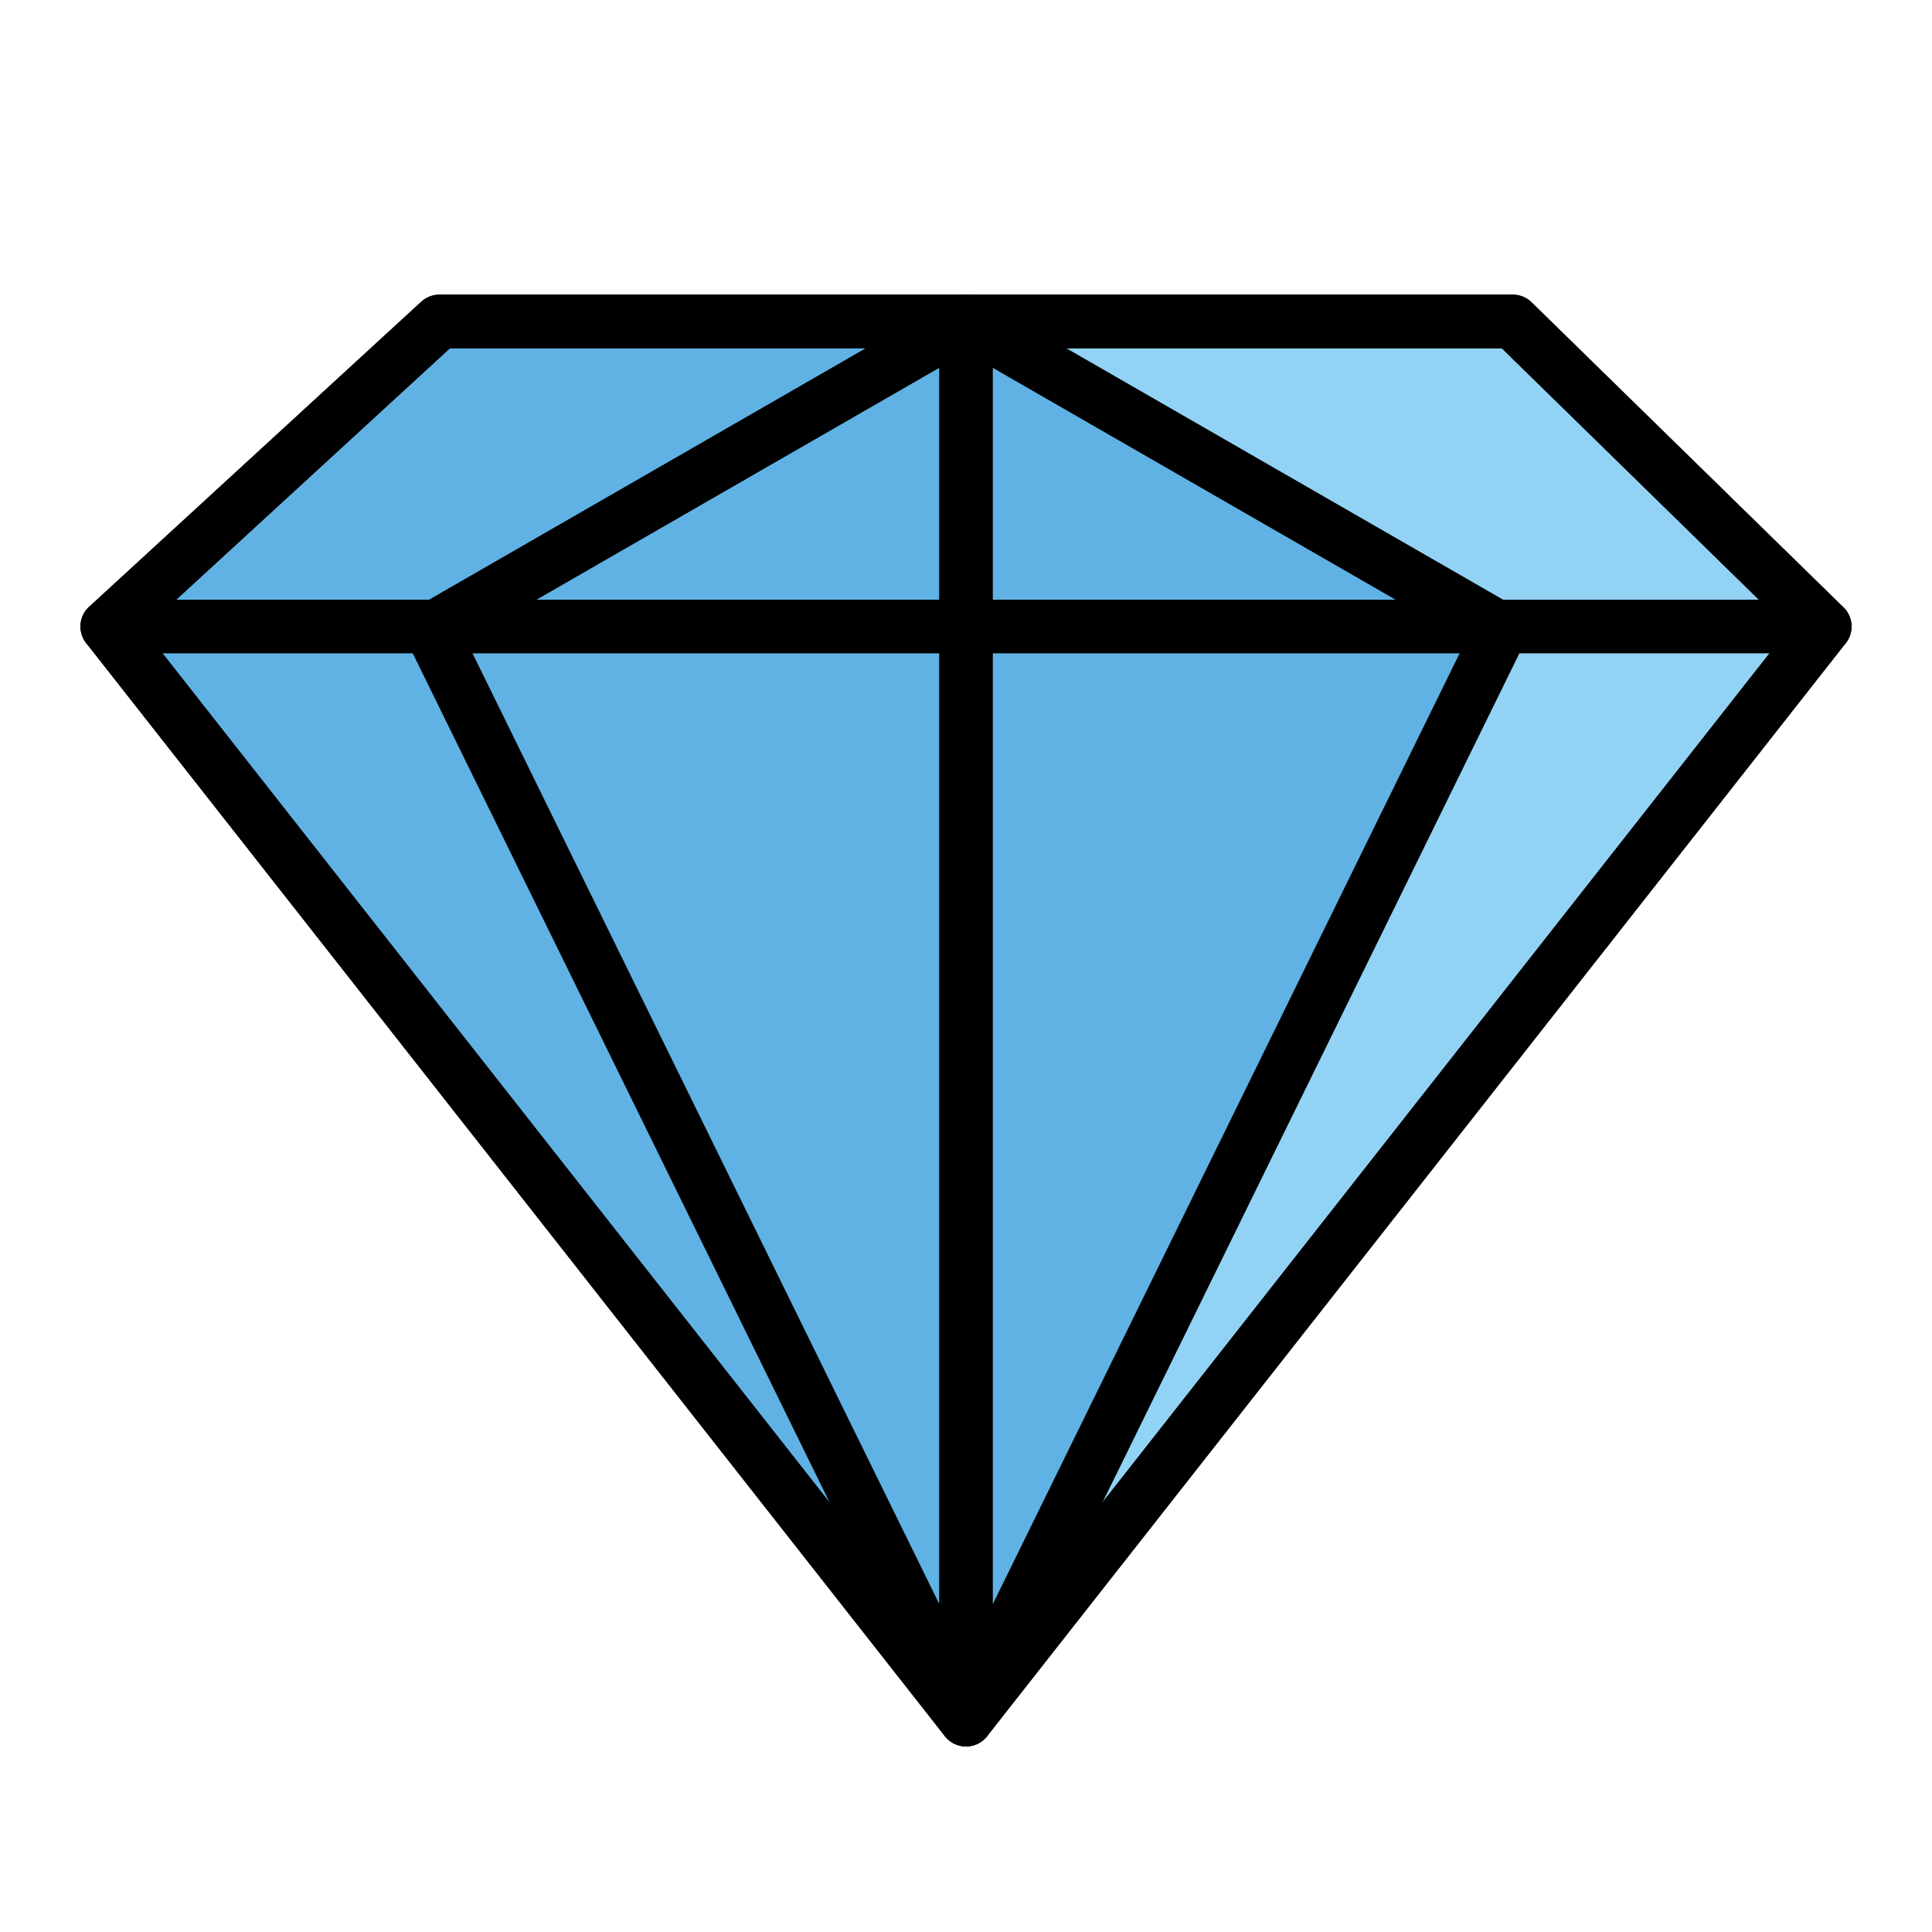
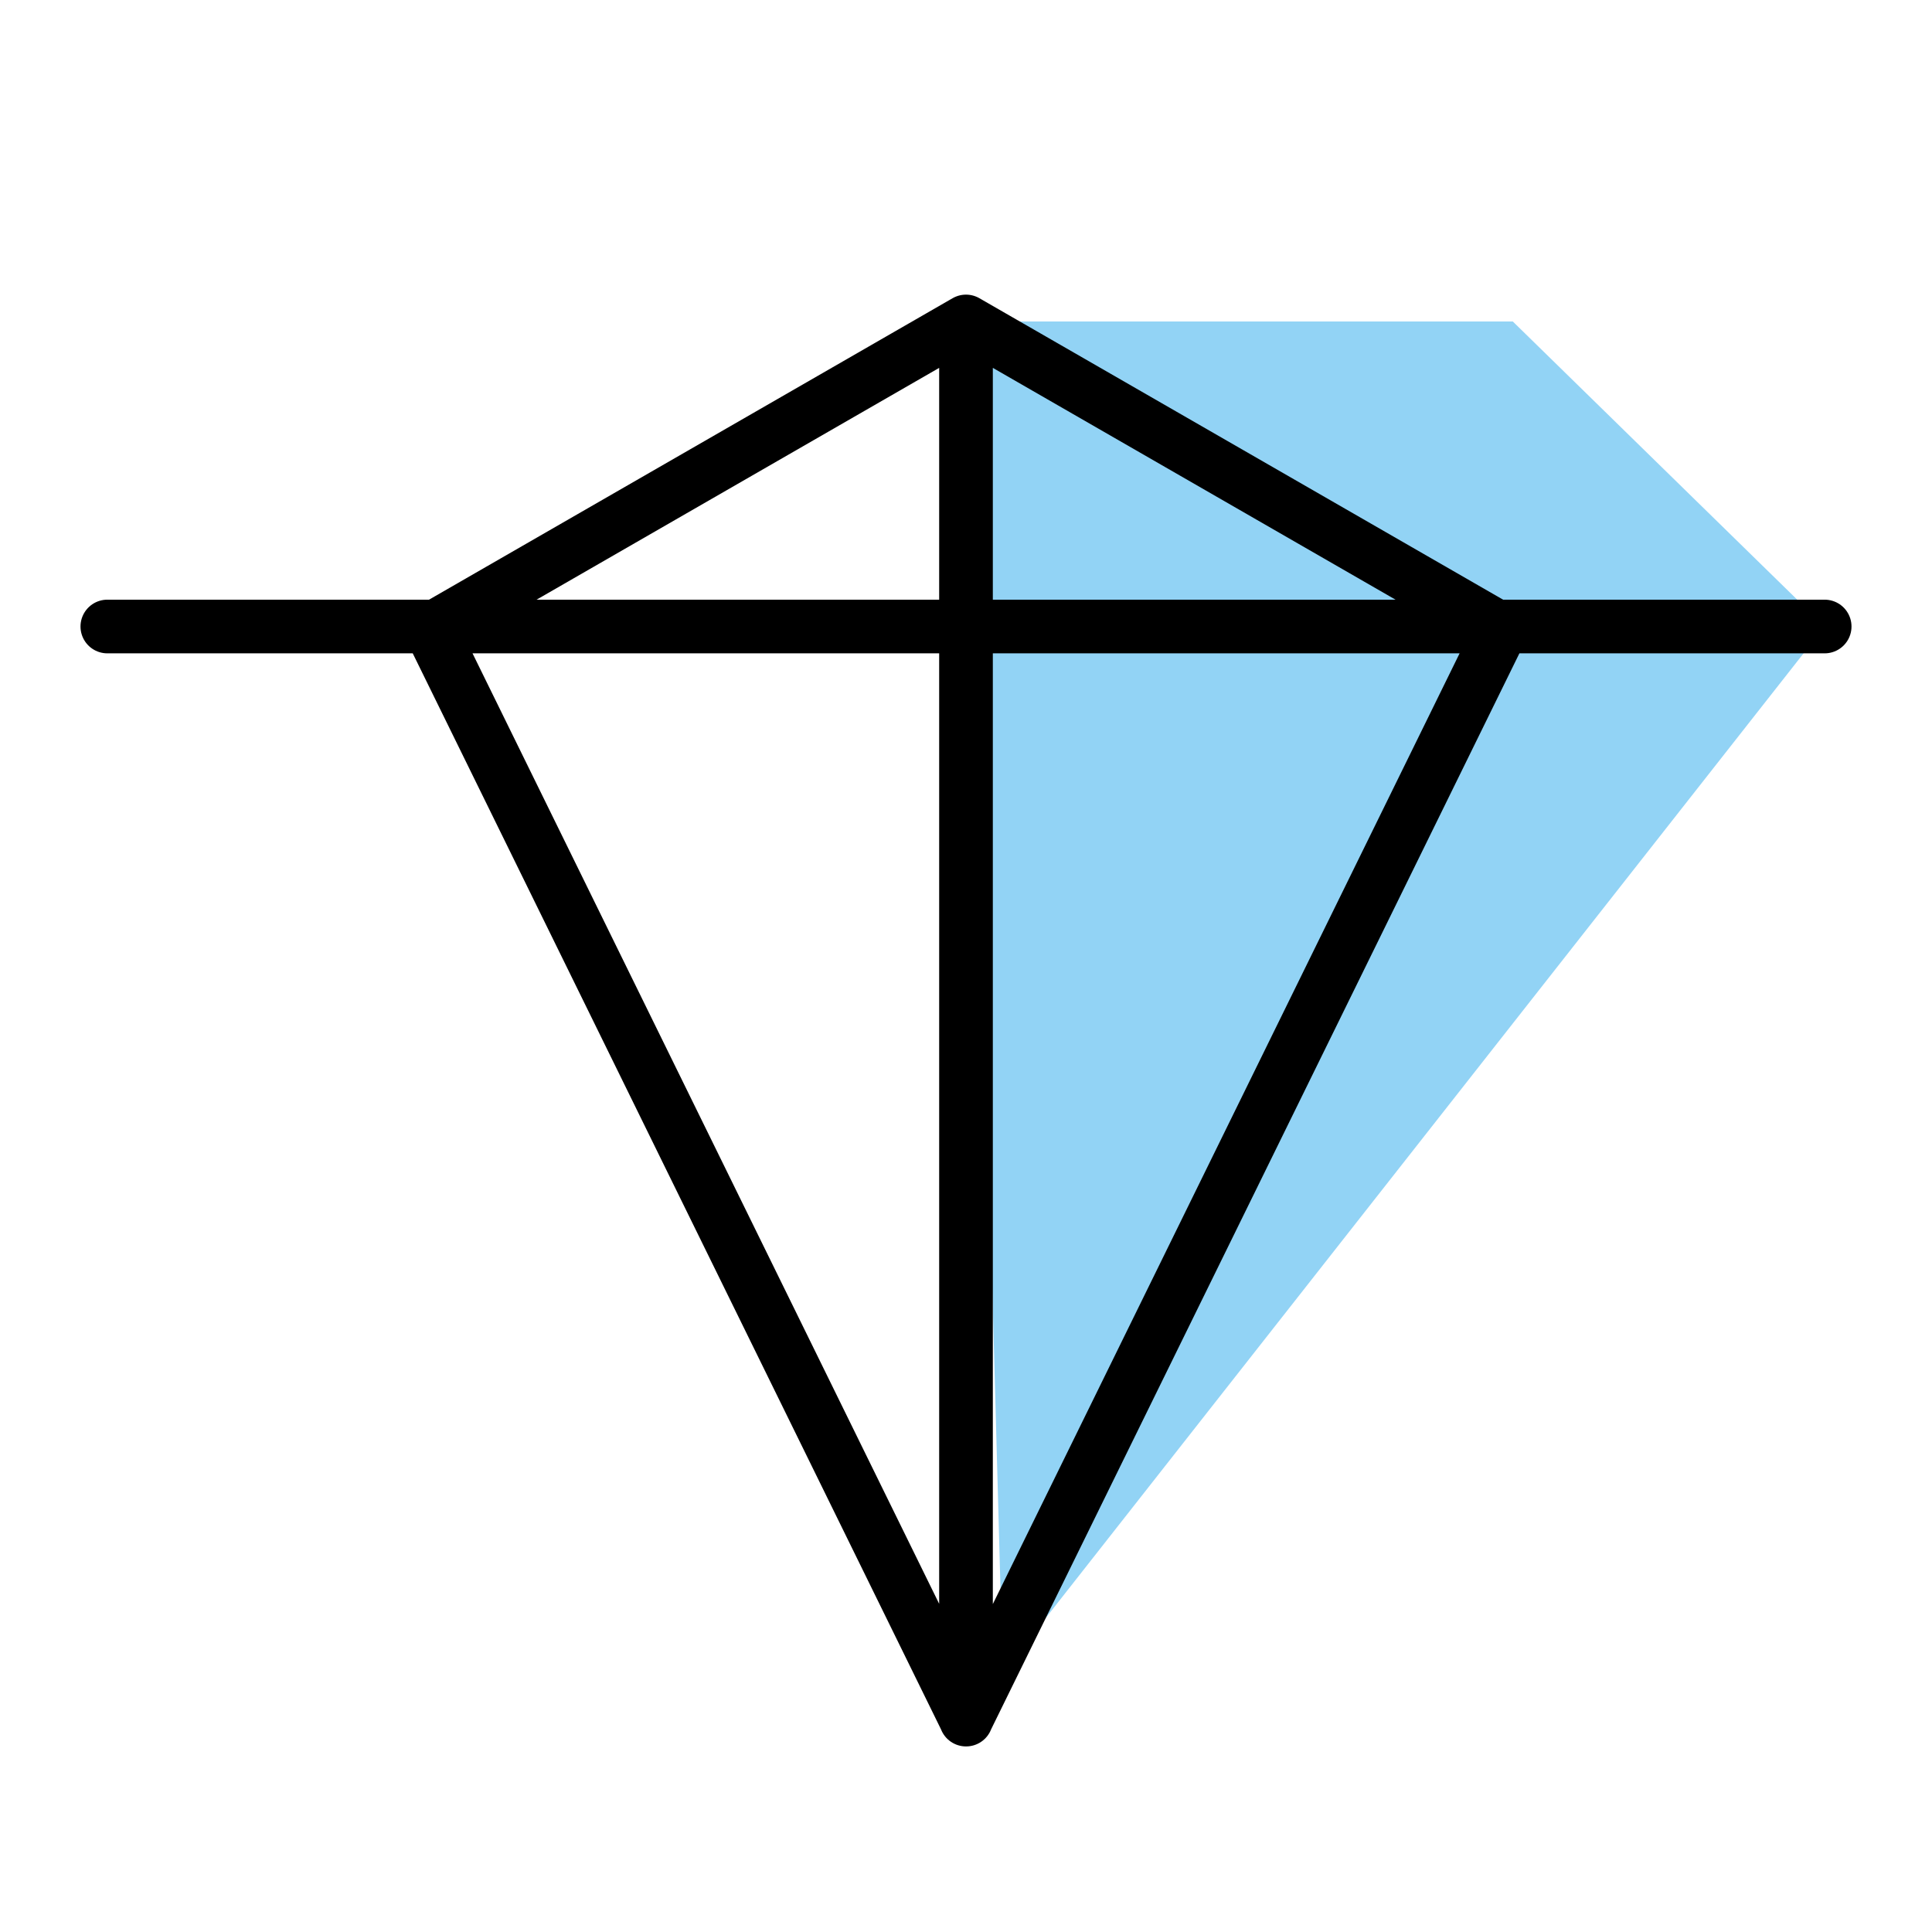
<svg xmlns="http://www.w3.org/2000/svg" width="800" height="800" viewBox="0 0 72 72">
  <defs>
-     <path id="openmojiGemStone0" d="M56.377 11.98h-40L4 23.348l32 40.736l32-40.736z" />
-   </defs>
-   <path fill="#61B2E4" d="M56.377 11.98h-40L4 23.348l32 40.736l32-40.736z" />
-   <path fill="#92D3F5" d="m37.37 62.336l18.379-38.988L36 11.98h20.377L68 23.348z" />
+     </defs>
+   <path fill="#92D3F5" d="m37.37 62.336L36 11.98h20.377L68 23.348z" />
  <g fill="none" stroke="#000" stroke-linecap="round" stroke-linejoin="round" stroke-miterlimit="10" stroke-width="2">
    <use href="#openmojiGemStone0" />
    <path d="M55.749 23.86L36 64.084V11.98L16.256 23.348m0 .512l19.748 40.224M4 23.348h64M36 11.98l19.749 11.368" />
    <use href="#openmojiGemStone0" />
  </g>
</svg>